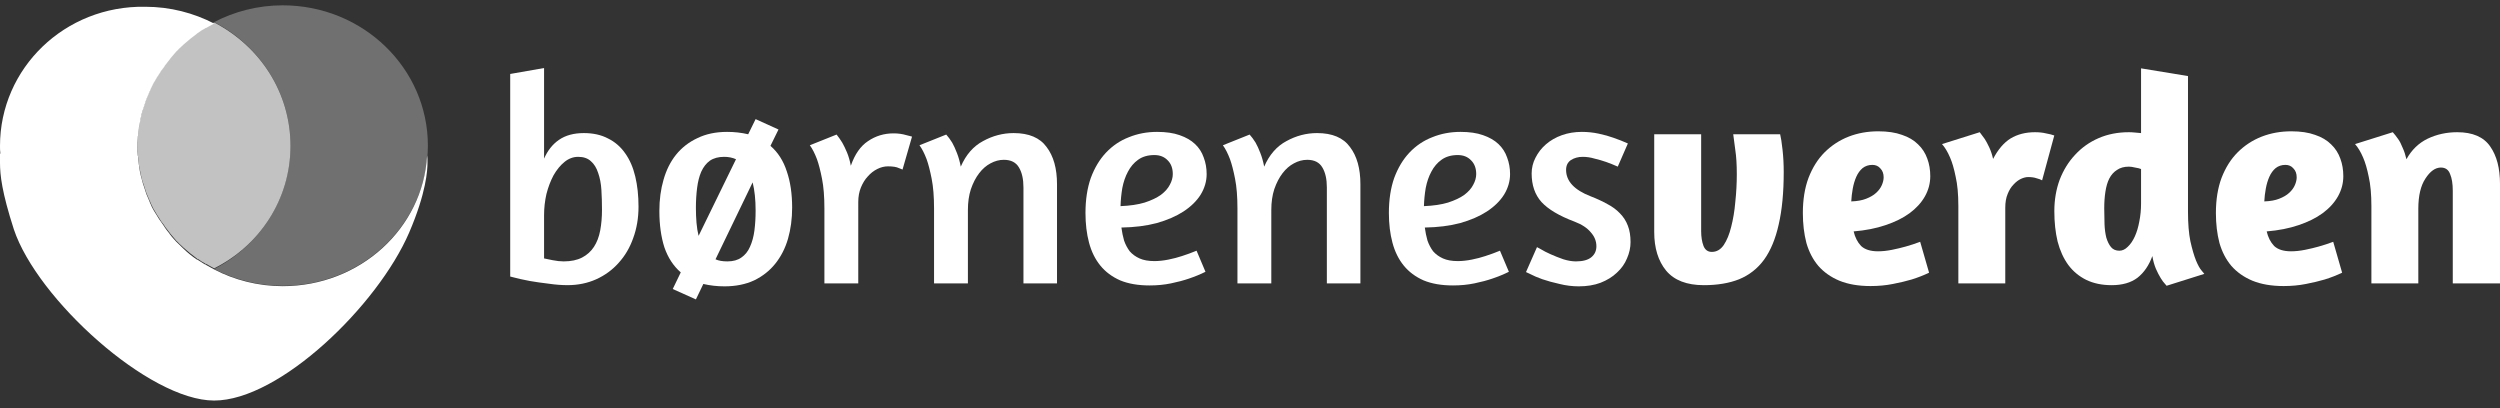
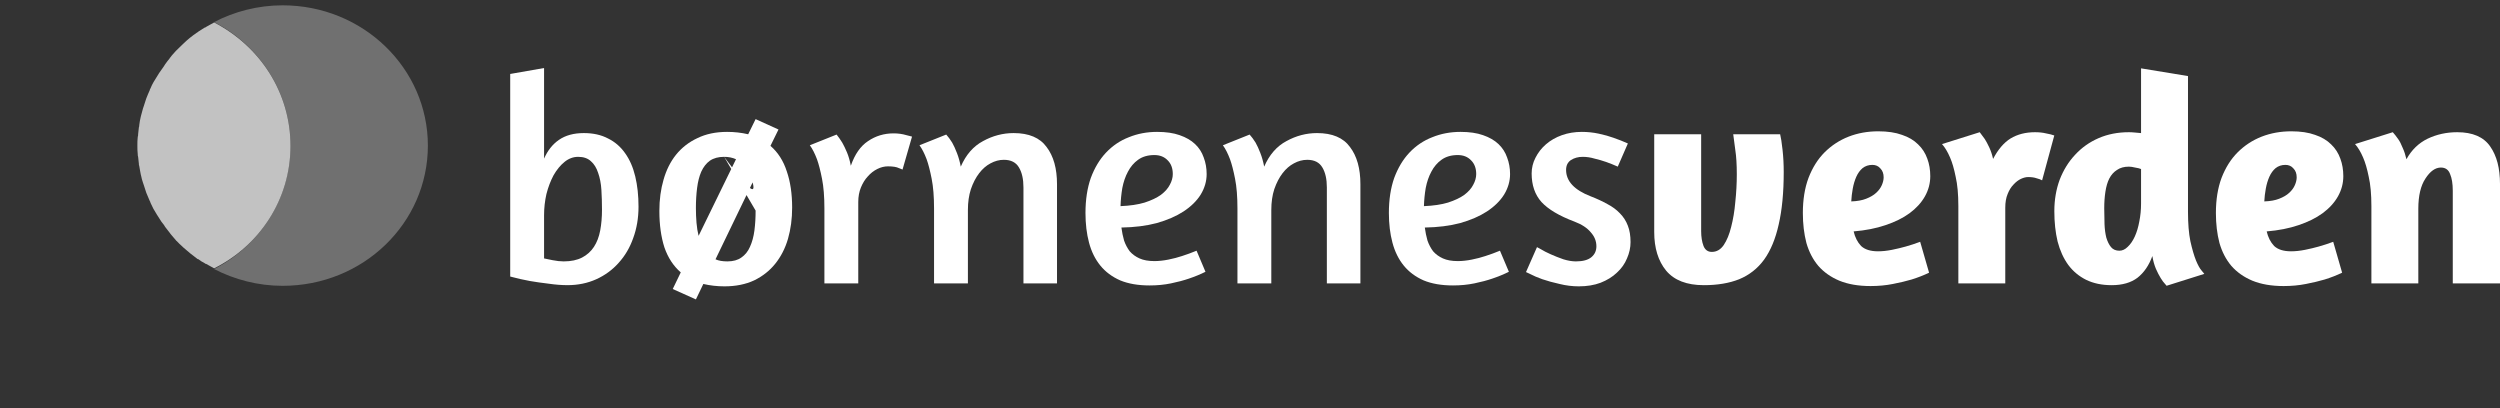
<svg xmlns="http://www.w3.org/2000/svg" width="147" height="24" viewBox="0 0 147 24" fill="none">
  <rect x="0" y="0" width="147" height="24" fill="#333333" stroke="none" />
  <g clip-path="url(#clip0)">
    <g clip-path="url(#clip1)">
-       <path fill-rule="evenodd" clip-rule="evenodd" d="M16.619 16.827C15.166 16.827 13.779 16.462 12.59 15.841C12.436 15.756 12.282 15.67 12.128 15.584C12.106 15.563 12.084 15.541 12.04 15.541C11.908 15.456 11.798 15.392 11.666 15.306C11.644 15.284 11.622 15.263 11.578 15.263C11.292 15.07 11.028 14.856 10.786 14.62C10.764 14.599 10.742 14.578 10.697 14.535C10.587 14.428 10.477 14.32 10.389 14.235C10.367 14.213 10.345 14.192 10.345 14.192C10.235 14.063 10.103 13.935 10.015 13.806C9.993 13.785 9.971 13.764 9.971 13.742C9.883 13.635 9.795 13.528 9.707 13.399C9.685 13.357 9.663 13.335 9.641 13.292C9.553 13.164 9.443 13.014 9.355 12.885C9.267 12.736 9.179 12.607 9.091 12.457C9.069 12.414 9.047 12.393 9.025 12.35C8.959 12.221 8.893 12.114 8.849 11.986C8.827 11.943 8.805 11.922 8.805 11.879C8.738 11.729 8.672 11.579 8.606 11.408C8.606 11.386 8.584 11.365 8.584 11.343C8.54 11.215 8.496 11.065 8.452 10.936C8.43 10.893 8.43 10.851 8.408 10.808C8.364 10.679 8.342 10.529 8.298 10.401C8.298 10.379 8.276 10.336 8.276 10.315C8.232 10.144 8.21 9.994 8.188 9.822C8.188 9.78 8.188 9.737 8.166 9.694C8.144 9.565 8.144 9.437 8.122 9.287C8.122 9.244 8.122 9.18 8.1 9.137C8.078 8.966 8.078 8.794 8.078 8.623C8.078 8.452 8.078 8.28 8.1 8.109C8.1 8.066 8.1 8.002 8.122 7.959C8.144 7.83 8.144 7.681 8.166 7.552C8.166 7.509 8.166 7.466 8.188 7.423C8.21 7.252 8.254 7.081 8.276 6.931C8.276 6.909 8.298 6.867 8.298 6.845C8.32 6.717 8.364 6.567 8.408 6.438C8.43 6.395 8.43 6.353 8.452 6.31C8.496 6.16 8.54 6.031 8.584 5.903C8.584 5.881 8.606 5.86 8.606 5.838C8.672 5.689 8.738 5.517 8.805 5.367C8.827 5.324 8.849 5.303 8.849 5.26C8.915 5.132 8.959 5.025 9.025 4.896C9.047 4.853 9.069 4.832 9.091 4.789C9.179 4.639 9.267 4.489 9.355 4.361C9.443 4.211 9.531 4.082 9.641 3.954C9.663 3.911 9.685 3.889 9.707 3.846C9.795 3.739 9.883 3.611 9.971 3.504C9.993 3.482 10.015 3.461 10.015 3.439C10.125 3.311 10.235 3.182 10.345 3.054C10.367 3.033 10.367 3.011 10.389 3.011C10.499 2.904 10.587 2.797 10.697 2.711C10.72 2.69 10.742 2.668 10.786 2.626C11.05 2.39 11.314 2.176 11.578 1.983C11.6 1.962 11.622 1.94 11.666 1.919C11.776 1.833 11.908 1.747 12.04 1.683C12.062 1.662 12.084 1.64 12.128 1.64C12.282 1.555 12.436 1.469 12.59 1.383C11.38 0.762 10.015 0.398 8.54 0.398C3.808 0.312 0 4.018 0 8.58C0 8.73 -3.36193e-07 8.88 0.022 9.03H0V9.565C0 10.294 0.11 11.3 0.814 13.485C2.179 17.576 8.76 23.552 12.59 23.552C16.442 23.552 22.209 17.962 24.058 13.678C25.071 11.322 25.137 9.994 25.137 9.565C25.137 9.415 25.137 9.266 25.115 9.137C24.873 13.421 21.175 16.827 16.619 16.827Z" fill="white" />
      <path opacity="0.3" d="M16.619 0.313C15.166 0.313 13.779 0.678 12.591 1.299C15.276 2.691 17.081 5.433 17.081 8.56C17.081 11.709 15.276 14.429 12.591 15.821C13.801 16.442 15.166 16.806 16.619 16.806C21.351 16.806 25.159 13.122 25.159 8.56C25.159 4.019 21.351 0.313 16.619 0.313Z" fill="white" />
      <path opacity="0.7" d="M17.081 8.581C17.081 5.433 15.276 2.713 12.59 1.32C12.436 1.406 12.282 1.492 12.128 1.577C12.106 1.599 12.084 1.62 12.04 1.62C11.908 1.706 11.798 1.77 11.666 1.856C11.644 1.877 11.622 1.899 11.578 1.92C11.292 2.113 11.028 2.327 10.786 2.563C10.764 2.584 10.742 2.605 10.697 2.648C10.587 2.755 10.477 2.863 10.389 2.948C10.367 2.97 10.345 2.991 10.345 2.991C10.235 3.12 10.103 3.248 10.015 3.377C9.993 3.398 9.971 3.419 9.971 3.441C9.883 3.548 9.795 3.655 9.707 3.784C9.685 3.826 9.663 3.848 9.641 3.891C9.553 4.019 9.443 4.169 9.355 4.298C9.267 4.448 9.179 4.576 9.091 4.726C9.069 4.769 9.047 4.79 9.025 4.833C8.959 4.962 8.893 5.069 8.849 5.197C8.827 5.24 8.805 5.261 8.805 5.304C8.738 5.454 8.672 5.604 8.606 5.776C8.606 5.797 8.584 5.818 8.584 5.84C8.54 5.968 8.496 6.118 8.452 6.247C8.43 6.29 8.43 6.332 8.408 6.375C8.364 6.504 8.342 6.654 8.298 6.782C8.298 6.804 8.276 6.847 8.276 6.868C8.232 7.039 8.21 7.189 8.188 7.361C8.188 7.403 8.188 7.446 8.166 7.489C8.144 7.618 8.144 7.746 8.122 7.896C8.122 7.939 8.122 8.003 8.1 8.046C8.078 8.217 8.078 8.389 8.078 8.56C8.078 8.731 8.078 8.903 8.1 9.074C8.1 9.117 8.1 9.181 8.122 9.224C8.144 9.353 8.144 9.503 8.166 9.631C8.166 9.674 8.166 9.717 8.188 9.76C8.21 9.931 8.254 10.102 8.276 10.252C8.276 10.274 8.298 10.316 8.298 10.338C8.32 10.466 8.364 10.616 8.408 10.745C8.43 10.788 8.43 10.831 8.452 10.873C8.496 11.023 8.54 11.152 8.584 11.28C8.584 11.302 8.606 11.323 8.606 11.345C8.672 11.495 8.738 11.666 8.805 11.816C8.827 11.859 8.849 11.88 8.849 11.923C8.915 12.051 8.959 12.159 9.025 12.287C9.047 12.33 9.069 12.351 9.091 12.394C9.179 12.544 9.267 12.694 9.355 12.822C9.443 12.972 9.531 13.101 9.641 13.229C9.663 13.272 9.685 13.294 9.707 13.337C9.795 13.444 9.883 13.572 9.971 13.679C9.993 13.701 10.015 13.722 10.015 13.743C10.125 13.872 10.235 14.001 10.345 14.129C10.367 14.15 10.367 14.172 10.389 14.172C10.499 14.279 10.587 14.386 10.697 14.472C10.72 14.493 10.742 14.515 10.786 14.557C11.05 14.793 11.314 15.007 11.578 15.2C11.6 15.222 11.622 15.243 11.666 15.243C11.776 15.329 11.908 15.414 12.04 15.479C12.062 15.5 12.084 15.521 12.128 15.521C12.282 15.607 12.436 15.693 12.59 15.778C15.254 14.45 17.081 11.73 17.081 8.581Z" fill="white" />
    </g>
    <path d="M30 4.349L31.991 4V9.327C32.201 8.849 32.492 8.483 32.864 8.226C33.248 7.959 33.737 7.825 34.331 7.825C34.879 7.825 35.35 7.93 35.746 8.139C36.153 8.337 36.491 8.628 36.759 9.012C37.027 9.385 37.225 9.839 37.353 10.375C37.481 10.91 37.545 11.504 37.545 12.156C37.545 12.82 37.44 13.437 37.23 14.007C37.032 14.566 36.747 15.049 36.375 15.457C36.014 15.864 35.577 16.185 35.065 16.418C34.553 16.65 33.988 16.767 33.371 16.767C33.021 16.767 32.649 16.738 32.253 16.68C31.857 16.633 31.49 16.581 31.153 16.522C30.768 16.452 30.384 16.365 30 16.26V4.349ZM33.999 9.222C33.708 9.222 33.441 9.321 33.196 9.519C32.952 9.717 32.736 9.979 32.55 10.305C32.375 10.631 32.236 10.998 32.131 11.405C32.038 11.813 31.991 12.232 31.991 12.663V15.195C32.096 15.218 32.265 15.253 32.498 15.3C32.73 15.346 32.946 15.37 33.144 15.37C33.575 15.37 33.935 15.294 34.227 15.143C34.518 14.991 34.75 14.782 34.925 14.514C35.1 14.246 35.222 13.926 35.292 13.553C35.362 13.181 35.397 12.773 35.397 12.331C35.397 11.923 35.385 11.533 35.362 11.161C35.338 10.788 35.274 10.456 35.17 10.165C35.076 9.874 34.937 9.647 34.75 9.484C34.564 9.309 34.314 9.222 33.999 9.222Z" fill="white" />
-     <path d="M42.753 7.755C43.184 7.755 43.597 7.802 43.993 7.895L44.43 7.004L45.775 7.615L45.303 8.576C45.746 8.96 46.066 9.461 46.264 10.078C46.473 10.683 46.578 11.393 46.578 12.209C46.578 12.861 46.497 13.472 46.334 14.042C46.171 14.601 45.92 15.09 45.583 15.509C45.257 15.917 44.843 16.243 44.343 16.487C43.842 16.72 43.26 16.837 42.596 16.837C42.165 16.837 41.752 16.79 41.356 16.697L40.919 17.605L39.557 16.994L40.029 16.016C39.598 15.643 39.278 15.154 39.068 14.549C38.87 13.932 38.771 13.216 38.771 12.401C38.771 11.737 38.853 11.126 39.016 10.567C39.179 9.996 39.423 9.507 39.749 9.1C40.087 8.681 40.506 8.355 41.007 8.122C41.508 7.877 42.09 7.755 42.753 7.755ZM42.579 9.222C42.241 9.222 41.962 9.298 41.74 9.449C41.531 9.6 41.362 9.816 41.234 10.095C41.117 10.363 41.036 10.683 40.989 11.056C40.943 11.417 40.919 11.807 40.919 12.226C40.919 12.529 40.931 12.82 40.954 13.099C40.978 13.379 41.019 13.635 41.077 13.868L43.277 9.362C43.068 9.269 42.835 9.222 42.579 9.222ZM44.43 12.383C44.43 11.743 44.372 11.19 44.255 10.724L42.072 15.247C42.247 15.329 42.48 15.37 42.771 15.37C43.108 15.37 43.382 15.294 43.592 15.143C43.813 14.991 43.982 14.782 44.098 14.514C44.226 14.234 44.313 13.914 44.36 13.553C44.407 13.192 44.43 12.802 44.43 12.383Z" fill="white" />
+     <path d="M42.753 7.755C43.184 7.755 43.597 7.802 43.993 7.895L44.43 7.004L45.775 7.615L45.303 8.576C45.746 8.96 46.066 9.461 46.264 10.078C46.473 10.683 46.578 11.393 46.578 12.209C46.578 12.861 46.497 13.472 46.334 14.042C46.171 14.601 45.92 15.09 45.583 15.509C45.257 15.917 44.843 16.243 44.343 16.487C43.842 16.72 43.26 16.837 42.596 16.837C42.165 16.837 41.752 16.79 41.356 16.697L40.919 17.605L39.557 16.994L40.029 16.016C39.598 15.643 39.278 15.154 39.068 14.549C38.87 13.932 38.771 13.216 38.771 12.401C38.771 11.737 38.853 11.126 39.016 10.567C39.179 9.996 39.423 9.507 39.749 9.1C40.087 8.681 40.506 8.355 41.007 8.122C41.508 7.877 42.09 7.755 42.753 7.755ZM42.579 9.222C42.241 9.222 41.962 9.298 41.74 9.449C41.531 9.6 41.362 9.816 41.234 10.095C41.117 10.363 41.036 10.683 40.989 11.056C40.943 11.417 40.919 11.807 40.919 12.226C40.919 12.529 40.931 12.82 40.954 13.099C40.978 13.379 41.019 13.635 41.077 13.868L43.277 9.362C43.068 9.269 42.835 9.222 42.579 9.222ZC44.43 11.743 44.372 11.19 44.255 10.724L42.072 15.247C42.247 15.329 42.48 15.37 42.771 15.37C43.108 15.37 43.382 15.294 43.592 15.143C43.813 14.991 43.982 14.782 44.098 14.514C44.226 14.234 44.313 13.914 44.36 13.553C44.407 13.192 44.43 12.802 44.43 12.383Z" fill="white" />
    <path d="M52.212 9.781C52.003 9.781 51.793 9.833 51.584 9.938C51.374 10.043 51.188 10.188 51.025 10.375C50.862 10.549 50.728 10.765 50.623 11.021C50.518 11.277 50.466 11.562 50.466 11.877V16.662H48.475V12.261C48.475 11.562 48.428 10.98 48.335 10.514C48.242 10.037 48.143 9.653 48.038 9.362C47.91 9.024 47.77 8.75 47.619 8.541L49.191 7.912C49.296 8.04 49.406 8.197 49.523 8.384C49.616 8.547 49.709 8.739 49.802 8.96C49.895 9.181 49.971 9.443 50.029 9.746C50.262 9.071 50.6 8.587 51.042 8.296C51.485 7.994 51.985 7.842 52.544 7.842C52.812 7.842 53.062 7.877 53.295 7.947C53.528 8.005 53.639 8.034 53.627 8.034L53.068 9.973C53.08 9.973 53.01 9.944 52.858 9.886C52.719 9.816 52.503 9.781 52.212 9.781Z" fill="white" />
    <path d="M60.179 16.662V11.021C60.179 10.532 60.091 10.142 59.917 9.851C59.742 9.548 59.445 9.397 59.026 9.397C58.758 9.397 58.496 9.466 58.24 9.606C57.996 9.734 57.774 9.926 57.576 10.183C57.379 10.439 57.215 10.753 57.087 11.126C56.971 11.487 56.913 11.894 56.913 12.348V16.662H54.922V12.261C54.922 11.562 54.875 10.98 54.782 10.514C54.689 10.037 54.59 9.653 54.485 9.362C54.357 9.024 54.217 8.75 54.066 8.541L55.638 7.912C55.754 8.04 55.871 8.197 55.987 8.384C56.08 8.547 56.173 8.75 56.267 8.995C56.36 9.228 56.435 9.496 56.494 9.798C56.796 9.1 57.233 8.599 57.803 8.296C58.374 7.982 58.974 7.825 59.602 7.825C60.499 7.825 61.145 8.098 61.541 8.646C61.949 9.181 62.152 9.909 62.152 10.829V16.662H60.179Z" fill="white" />
    <path d="M63.826 12.523C63.826 11.743 63.931 11.056 64.14 10.462C64.361 9.868 64.658 9.373 65.031 8.977C65.415 8.57 65.863 8.267 66.376 8.069C66.888 7.86 67.441 7.755 68.035 7.755C68.559 7.755 69.001 7.819 69.362 7.947C69.735 8.075 70.037 8.25 70.27 8.471C70.503 8.692 70.672 8.954 70.777 9.257C70.893 9.56 70.951 9.886 70.951 10.235C70.951 10.654 70.835 11.056 70.602 11.44C70.369 11.813 70.032 12.144 69.589 12.435C69.159 12.715 68.635 12.942 68.017 13.117C67.4 13.28 66.708 13.367 65.939 13.379C65.974 13.646 66.026 13.903 66.096 14.147C66.178 14.38 66.288 14.589 66.428 14.776C66.579 14.95 66.772 15.09 67.004 15.195C67.237 15.3 67.528 15.352 67.878 15.352C68.134 15.352 68.407 15.323 68.698 15.265C68.99 15.207 69.257 15.137 69.502 15.055C69.793 14.962 70.078 14.857 70.358 14.741L70.882 15.981C70.579 16.132 70.253 16.266 69.904 16.383C69.601 16.487 69.252 16.581 68.856 16.662C68.46 16.744 68.041 16.784 67.598 16.784C66.923 16.784 66.347 16.685 65.869 16.487C65.392 16.278 65.002 15.987 64.699 15.614C64.396 15.242 64.175 14.793 64.035 14.269C63.896 13.745 63.826 13.163 63.826 12.523ZM67.878 9.117C67.493 9.117 67.173 9.21 66.917 9.397C66.673 9.571 66.475 9.804 66.323 10.095C66.172 10.375 66.061 10.695 65.992 11.056C65.933 11.405 65.898 11.76 65.887 12.121C66.446 12.098 66.917 12.028 67.301 11.912C67.697 11.784 68.017 11.632 68.262 11.457C68.506 11.271 68.681 11.073 68.786 10.864C68.902 10.654 68.96 10.444 68.96 10.235C68.96 9.897 68.862 9.63 68.664 9.432C68.466 9.222 68.204 9.117 67.878 9.117Z" fill="white" />
    <path d="M78.019 16.662V11.021C78.019 10.532 77.931 10.142 77.757 9.851C77.582 9.548 77.285 9.397 76.866 9.397C76.598 9.397 76.336 9.466 76.08 9.606C75.836 9.734 75.614 9.926 75.416 10.183C75.219 10.439 75.056 10.753 74.927 11.126C74.811 11.487 74.753 11.894 74.753 12.348V16.662H72.762V12.261C72.762 11.562 72.715 10.98 72.622 10.514C72.529 10.037 72.43 9.653 72.325 9.362C72.197 9.024 72.057 8.75 71.906 8.541L73.478 7.912C73.594 8.04 73.711 8.197 73.827 8.384C73.92 8.547 74.013 8.75 74.107 8.995C74.2 9.228 74.275 9.496 74.334 9.798C74.636 9.1 75.073 8.599 75.644 8.296C76.214 7.982 76.814 7.825 77.442 7.825C78.339 7.825 78.985 8.098 79.381 8.646C79.788 9.181 79.992 9.909 79.992 10.829V16.662H78.019Z" fill="white" />
    <path d="M81.666 12.523C81.666 11.743 81.771 11.056 81.98 10.462C82.201 9.868 82.498 9.373 82.871 8.977C83.255 8.57 83.704 8.267 84.216 8.069C84.728 7.86 85.281 7.755 85.875 7.755C86.399 7.755 86.841 7.819 87.202 7.947C87.575 8.075 87.878 8.25 88.111 8.471C88.343 8.692 88.512 8.954 88.617 9.257C88.733 9.56 88.792 9.886 88.792 10.235C88.792 10.654 88.675 11.056 88.442 11.44C88.209 11.813 87.872 12.144 87.429 12.435C86.999 12.715 86.475 12.942 85.858 13.117C85.24 13.28 84.548 13.367 83.779 13.379C83.814 13.646 83.867 13.903 83.936 14.147C84.018 14.38 84.129 14.589 84.268 14.776C84.419 14.95 84.612 15.09 84.844 15.195C85.077 15.3 85.368 15.352 85.718 15.352C85.974 15.352 86.248 15.323 86.539 15.265C86.83 15.207 87.097 15.137 87.342 15.055C87.633 14.962 87.918 14.857 88.198 14.741L88.722 15.981C88.419 16.132 88.093 16.266 87.744 16.383C87.441 16.487 87.092 16.581 86.696 16.662C86.3 16.744 85.881 16.784 85.438 16.784C84.763 16.784 84.187 16.685 83.709 16.487C83.232 16.278 82.842 15.987 82.539 15.614C82.236 15.242 82.015 14.793 81.876 14.269C81.736 13.745 81.666 13.163 81.666 12.523ZM85.718 9.117C85.334 9.117 85.013 9.21 84.757 9.397C84.513 9.571 84.315 9.804 84.163 10.095C84.012 10.375 83.901 10.695 83.832 11.056C83.773 11.405 83.738 11.76 83.727 12.121C84.286 12.098 84.757 12.028 85.141 11.912C85.537 11.784 85.858 11.632 86.102 11.457C86.347 11.271 86.521 11.073 86.626 10.864C86.742 10.654 86.801 10.444 86.801 10.235C86.801 9.897 86.702 9.63 86.504 9.432C86.306 9.222 86.044 9.117 85.718 9.117Z" fill="white" />
    <path d="M93.012 7.755C93.35 7.755 93.682 7.79 94.008 7.86C94.334 7.93 94.625 8.011 94.881 8.104C95.183 8.209 95.463 8.32 95.719 8.436L95.125 9.798C94.892 9.694 94.66 9.6 94.427 9.519C94.229 9.449 94.008 9.385 93.763 9.327C93.53 9.257 93.297 9.222 93.064 9.222C92.797 9.222 92.564 9.286 92.366 9.414C92.18 9.542 92.086 9.734 92.086 9.99C92.086 10.654 92.57 11.172 93.536 11.545C93.897 11.684 94.223 11.836 94.514 11.999C94.805 12.15 95.05 12.331 95.248 12.54C95.457 12.75 95.614 12.994 95.719 13.274C95.824 13.542 95.876 13.862 95.876 14.234C95.876 14.56 95.806 14.881 95.667 15.195C95.539 15.509 95.341 15.789 95.073 16.033C94.817 16.278 94.497 16.476 94.112 16.627C93.74 16.767 93.315 16.837 92.837 16.837C92.453 16.837 92.075 16.79 91.702 16.697C91.33 16.615 90.992 16.522 90.689 16.418C90.398 16.313 90.165 16.214 89.991 16.121L89.729 15.998L90.375 14.531L90.602 14.654C90.753 14.747 90.945 14.846 91.178 14.95C91.411 15.055 91.662 15.154 91.929 15.247C92.197 15.329 92.442 15.37 92.663 15.37C93.07 15.37 93.373 15.288 93.571 15.125C93.769 14.962 93.868 14.747 93.868 14.479C93.868 14.176 93.757 13.903 93.536 13.658C93.326 13.402 93.006 13.192 92.575 13.029C91.679 12.692 91.033 12.307 90.637 11.877C90.253 11.446 90.061 10.887 90.061 10.2C90.061 9.874 90.136 9.565 90.287 9.274C90.439 8.972 90.643 8.71 90.899 8.488C91.167 8.256 91.481 8.075 91.842 7.947C92.203 7.819 92.593 7.755 93.012 7.755Z" fill="white" />
    <path d="M104.673 7.896C104.72 8.082 104.767 8.385 104.813 8.804C104.86 9.223 104.883 9.66 104.883 10.114C104.883 11.325 104.784 12.355 104.586 13.205C104.4 14.043 104.115 14.73 103.73 15.266C103.346 15.79 102.857 16.174 102.263 16.419C101.681 16.651 100.988 16.768 100.185 16.768C99.184 16.768 98.444 16.483 97.967 15.912C97.501 15.342 97.268 14.585 97.268 13.642V7.896H100.028V13.589C100.028 13.927 100.074 14.218 100.167 14.463C100.261 14.695 100.424 14.812 100.656 14.812C100.936 14.812 101.169 14.678 101.355 14.41C101.541 14.131 101.687 13.776 101.792 13.345C101.908 12.902 101.99 12.413 102.036 11.878C102.094 11.331 102.124 10.789 102.124 10.254C102.124 9.671 102.094 9.194 102.036 8.821C101.99 8.437 101.949 8.129 101.914 7.896H104.673Z" fill="white" />
    <path d="M106.008 12.524C106.008 11.744 106.118 11.057 106.339 10.463C106.572 9.858 106.887 9.357 107.282 8.961C107.69 8.554 108.162 8.245 108.697 8.035C109.233 7.826 109.815 7.721 110.444 7.721C110.991 7.721 111.457 7.791 111.841 7.931C112.225 8.059 112.539 8.245 112.784 8.49C113.028 8.722 113.209 9.002 113.325 9.328C113.442 9.642 113.5 9.986 113.5 10.358C113.5 10.777 113.395 11.173 113.186 11.546C112.976 11.918 112.673 12.25 112.277 12.541C111.893 12.821 111.422 13.054 110.863 13.24C110.316 13.426 109.693 13.549 108.994 13.607C109.076 13.956 109.221 14.241 109.431 14.463C109.652 14.672 109.984 14.777 110.426 14.777C110.682 14.777 110.956 14.748 111.247 14.69C111.538 14.631 111.806 14.567 112.05 14.498C112.341 14.416 112.627 14.323 112.906 14.218L113.43 16.034C113.116 16.186 112.772 16.32 112.4 16.436C112.085 16.529 111.719 16.616 111.299 16.698C110.892 16.779 110.455 16.82 109.99 16.82C109.279 16.82 108.668 16.715 108.156 16.506C107.655 16.296 107.242 16.005 106.916 15.633C106.601 15.26 106.368 14.812 106.217 14.288C106.077 13.752 106.008 13.164 106.008 12.524ZM110.094 9.695C109.873 9.695 109.681 9.759 109.518 9.887C109.367 10.015 109.244 10.184 109.151 10.393C109.058 10.603 108.988 10.836 108.942 11.092C108.895 11.348 108.866 11.598 108.854 11.843C109.204 11.831 109.495 11.779 109.728 11.686C109.972 11.592 110.17 11.476 110.321 11.336C110.473 11.197 110.583 11.045 110.653 10.882C110.723 10.719 110.758 10.568 110.758 10.428C110.758 10.207 110.694 10.032 110.566 9.904C110.449 9.764 110.292 9.695 110.094 9.695Z" fill="white" />
    <path d="M119.255 10.411C119.127 10.411 118.987 10.446 118.836 10.515C118.684 10.585 118.539 10.696 118.399 10.847C118.259 10.987 118.143 11.173 118.05 11.406C117.957 11.627 117.91 11.895 117.91 12.21V16.663H115.151V12.122C115.151 11.424 115.098 10.847 114.993 10.393C114.9 9.927 114.79 9.549 114.662 9.258C114.522 8.932 114.365 8.67 114.19 8.472L116.408 7.774C116.501 7.89 116.6 8.024 116.705 8.175C116.787 8.303 116.874 8.466 116.967 8.664C117.06 8.862 117.136 9.089 117.194 9.345C117.485 8.786 117.829 8.385 118.224 8.14C118.632 7.896 119.109 7.774 119.657 7.774C119.901 7.774 120.117 7.797 120.303 7.843C120.501 7.878 120.664 7.919 120.792 7.966L120.076 10.603C119.994 10.556 119.884 10.515 119.744 10.48C119.616 10.434 119.453 10.411 119.255 10.411Z" fill="white" />
    <path d="M127.396 16.803L127.292 16.681C127.222 16.611 127.14 16.5 127.047 16.349C126.954 16.197 126.861 16.017 126.768 15.807C126.675 15.586 126.605 15.336 126.558 15.056C126.36 15.604 126.069 16.029 125.685 16.331C125.301 16.622 124.794 16.768 124.165 16.768C123.595 16.768 123.094 16.663 122.663 16.453C122.244 16.244 121.895 15.953 121.616 15.58C121.336 15.196 121.127 14.736 120.987 14.201C120.859 13.665 120.795 13.071 120.795 12.419C120.795 11.755 120.899 11.138 121.109 10.568C121.33 9.997 121.633 9.508 122.017 9.101C122.401 8.682 122.861 8.356 123.397 8.123C123.933 7.89 124.526 7.774 125.178 7.774C125.283 7.774 125.394 7.779 125.51 7.791C125.638 7.803 125.766 7.814 125.894 7.826V4.019L128.654 4.473V12.454C128.654 13.141 128.7 13.717 128.794 14.183C128.898 14.649 129.009 15.027 129.125 15.318C129.242 15.598 129.352 15.796 129.457 15.912L129.614 16.104L127.396 16.803ZM124.619 14.742C124.794 14.742 124.957 14.666 125.108 14.515C125.272 14.364 125.411 14.16 125.528 13.904C125.644 13.648 125.731 13.356 125.79 13.03C125.859 12.693 125.894 12.338 125.894 11.965V9.939C125.813 9.904 125.696 9.875 125.545 9.852C125.405 9.817 125.283 9.799 125.178 9.799C124.899 9.799 124.666 9.863 124.48 9.992C124.293 10.108 124.142 10.277 124.026 10.498C123.921 10.708 123.845 10.964 123.799 11.267C123.752 11.569 123.729 11.895 123.729 12.245C123.729 12.57 123.735 12.885 123.746 13.188C123.758 13.479 123.793 13.741 123.851 13.973C123.921 14.206 124.014 14.393 124.13 14.532C124.247 14.672 124.41 14.742 124.619 14.742Z" fill="white" />
    <path d="M130.295 12.524C130.295 11.744 130.405 11.057 130.626 10.463C130.859 9.858 131.174 9.357 131.57 8.961C131.977 8.554 132.449 8.245 132.984 8.035C133.52 7.826 134.102 7.721 134.731 7.721C135.278 7.721 135.744 7.791 136.128 7.931C136.512 8.059 136.826 8.245 137.071 8.49C137.315 8.722 137.496 9.002 137.612 9.328C137.729 9.642 137.787 9.986 137.787 10.358C137.787 10.777 137.682 11.173 137.473 11.546C137.263 11.918 136.96 12.25 136.564 12.541C136.18 12.821 135.709 13.054 135.15 13.24C134.603 13.426 133.98 13.549 133.281 13.607C133.363 13.956 133.508 14.241 133.718 14.463C133.939 14.672 134.271 14.777 134.713 14.777C134.969 14.777 135.243 14.748 135.534 14.69C135.825 14.631 136.093 14.567 136.337 14.498C136.629 14.416 136.914 14.323 137.193 14.218L137.717 16.034C137.403 16.186 137.059 16.32 136.687 16.436C136.372 16.529 136.006 16.616 135.586 16.698C135.179 16.779 134.742 16.82 134.277 16.82C133.566 16.82 132.955 16.715 132.443 16.506C131.942 16.296 131.529 16.005 131.203 15.633C130.888 15.26 130.656 14.812 130.504 14.288C130.364 13.752 130.295 13.164 130.295 12.524ZM134.381 9.695C134.16 9.695 133.968 9.759 133.805 9.887C133.654 10.015 133.531 10.184 133.438 10.393C133.345 10.603 133.275 10.836 133.229 11.092C133.182 11.348 133.153 11.598 133.141 11.843C133.491 11.831 133.782 11.779 134.015 11.686C134.259 11.592 134.457 11.476 134.608 11.336C134.76 11.197 134.87 11.045 134.94 10.882C135.01 10.719 135.045 10.568 135.045 10.428C135.045 10.207 134.981 10.032 134.853 9.904C134.736 9.764 134.579 9.695 134.381 9.695Z" fill="white" />
    <path d="M144.223 16.663V11.214C144.223 10.807 144.171 10.48 144.066 10.236C143.973 9.98 143.792 9.852 143.524 9.852C143.198 9.852 142.896 10.067 142.616 10.498C142.337 10.917 142.197 11.511 142.197 12.279V16.663H139.438V12.122C139.438 11.424 139.385 10.847 139.281 10.393C139.187 9.927 139.077 9.549 138.949 9.258C138.809 8.932 138.652 8.67 138.477 8.472L140.695 7.774C140.8 7.89 140.905 8.024 141.01 8.175C141.103 8.303 141.19 8.472 141.272 8.682C141.365 8.88 141.44 9.107 141.499 9.363C141.801 8.816 142.215 8.414 142.739 8.158C143.274 7.902 143.856 7.774 144.485 7.774C145.393 7.774 146.039 8.053 146.424 8.612C146.808 9.159 147 9.893 147 10.812V16.663H144.223Z" fill="white" />
  </g>
  <defs>
    <clipPath id="clip0">
      <rect width="147" height="23.838" fill="white" />
    </clipPath>
    <clipPath id="clip1">
      <rect width="25.159" height="24.788" fill="white" transform="translate(0 -0.461)" />
    </clipPath>
  </defs>
</svg>